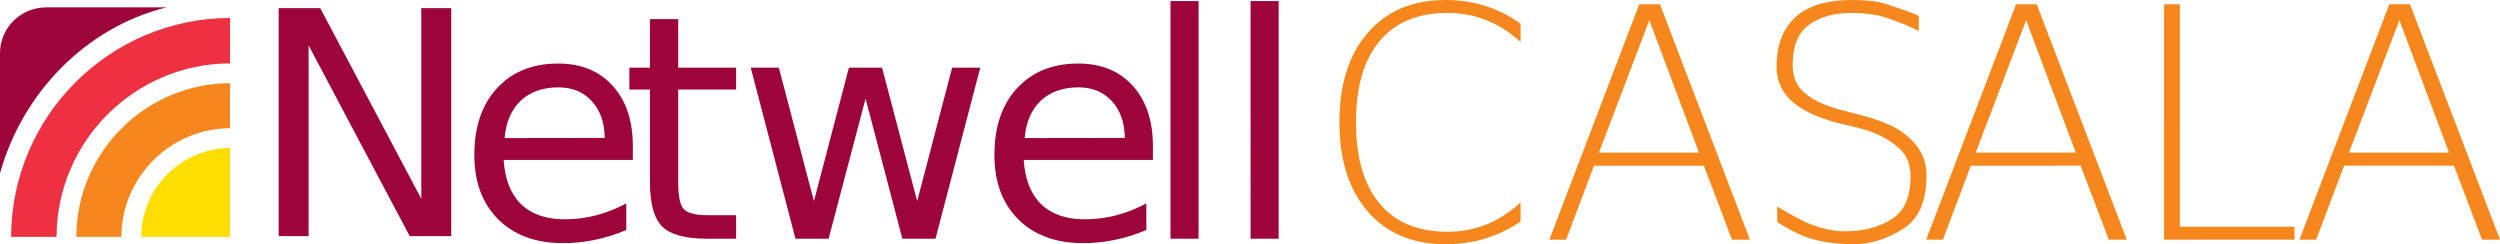
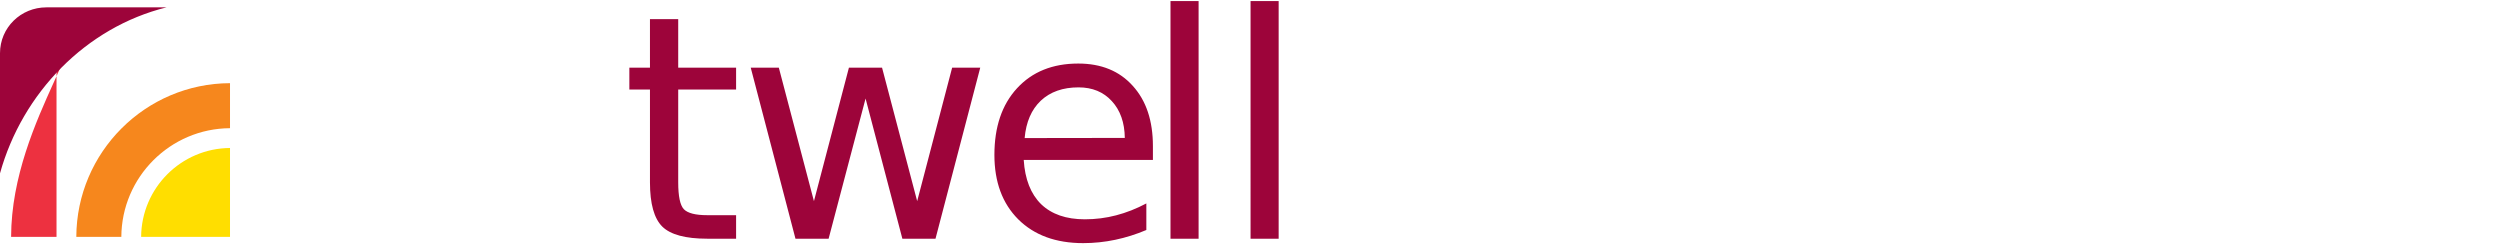
<svg xmlns="http://www.w3.org/2000/svg" viewBox="0 0 625.806 61.134">
  <path d="M30.373 59.29c.08-14.964 12.237-27.122 27.203-27.2V20.82c-21.18.077-38.394 17.29-38.473 38.47h11.27" fill="#f6871d" />
-   <path d="M14.148 59.29c.08-23.912 19.516-43.348 43.428-43.427V4.495C27.396 4.575 2.86 29.11 2.78 59.29h11.368" fill="#ed3140" />
+   <path d="M14.148 59.29V4.495C27.396 4.575 2.86 29.11 2.78 59.29h11.368" fill="#ed3140" />
  <path d="M57.576 59.29V37.046C45.343 37.124 35.41 47.058 35.33 59.29h22.246" fill="#ffde00" />
  <path d="M41.674 1.843h-30.06C5.203 1.843 0 6.92 0 13.328V43.39C5.595 23.24 21.523 6.843 41.674 1.843" fill="#9d043a" />
  <g fill="#9d043a">
-     <path d="M158.413 36.587v3.44h-32.338q.458 7.263 4.357 11.086 3.938 3.784 10.933 3.784 4.052 0 7.836-.994 3.824-.993 7.57-2.98v6.65q-3.785 1.606-7.76 2.447-3.976.84-8.066.84-10.244 0-16.245-5.963-5.965-5.963-5.965-16.13 0-10.513 5.658-16.667 5.695-6.193 15.328-6.193 8.64 0 13.648 5.58 5.045 5.544 5.045 15.1zm-7.033-2.064q-.077-5.772-3.25-9.212-3.134-3.44-8.332-3.44-5.887 0-9.442 3.326-3.517 3.326-4.052 9.365l25.076-.037z" />
    <path d="M169.772 4.784V16.94h14.488v5.466h-14.488v23.24q0 5.238 1.415 6.728 1.452 1.49 5.848 1.49h7.225v5.888h-7.225q-8.142 0-11.238-3.02-3.097-3.058-3.097-11.085v-23.24h-5.16v-5.468h5.16V4.783h7.072zm18.151 12.156h7.033l8.792 33.41 8.754-33.41h8.295l8.792 33.41 8.752-33.41h7.034l-11.2 42.812h-8.295l-9.21-35.09-9.252 35.09h-8.295l-11.2-42.813zM288.6 36.587v3.44h-32.34q.46 7.263 4.358 11.086 3.937 3.784 10.932 3.784 4.052 0 7.837-.994 3.822-.993 7.568-2.98v6.65q-3.784 1.606-7.76 2.447-3.975.84-8.065.84-10.245 0-16.246-5.963-5.963-5.963-5.963-16.13 0-10.513 5.658-16.667 5.696-6.193 15.33-6.193 8.638 0 13.645 5.58 5.046 5.544 5.046 15.1zm-7.035-2.064q-.076-5.772-3.25-9.212-3.133-3.44-8.332-3.44-5.887 0-9.442 3.326-3.515 3.326-4.05 9.365l25.075-.037zM293 .273h7.034v59.48H293V.272zm20.04 0h7.035v59.48h-7.034V.272z" />
  </g>
-   <path d="M380.634 5.96v4.538q-4.026-3.67-8.564-5.446-4.58-1.816-9.71-1.816-11.13 0-17.01 7.025-5.92 7.026-5.92 20.327 0 13.3 5.92 20.364 5.88 7.066 17.01 7.066 5.13 0 9.71-1.816 4.538-1.855 8.564-5.525v4.775q-4.184 2.842-8.88 4.263-4.657 1.42-9.867 1.42-12.392 0-19.496-8.17-7.103-8.208-7.103-22.376 0-14.208 7.104-22.378Q349.496 0 361.888 0q5.29 0 9.946 1.5 4.696 1.46 8.8 4.46zm32.234-.908l-12.63 33.152H425.3L412.868 5.052zm-2.526-3.986h5.17L438.05 59.99h-4.5l-7.024-18.51h-27.508l-6.986 18.51h-4.183l22.495-58.924zm69.97 2.96v3.71Q476.445 5.8 471.748 4.3q-3.078-.987-7.775-1.066-6.946-.118-11.287 3.08-3.947 2.92-3.947 10.023 0 4.38 3 6.945 3.195 2.723 9.63 4.38l4.695 1.224q6.315 1.657 9.748 3.946 6.433 4.38 6.433 11.01 0 9.592-5.643 13.3-6.157 3.988-12.63 3.988-6.748 0-12.076-1.855-3.355-1.343-7.025-3.71V51.7q5.525 3.277 7.735 4.185 4.933 2.012 9.156 2.012 7.223 0 11.998-3.196 4.5-3 4.5-10.537 0-4.42-2.762-6.946-3.987-3.67-10.34-5.21l-4.737-1.144q-5.682-1.382-9.668-3.868-6.038-3.79-6.038-10.34 0-8.17 4.933-12.55Q454.225.04 463.54 0q5.485 0 8.406.947 7.498 2.447 8.366 3.08zm26.88 1.026l-12.63 33.152h25.062L507.192 5.052zm-2.526-3.986h5.17l22.536 58.923h-4.5l-7.025-18.51H493.34l-6.986 18.51h-4.184l22.496-58.924zm37.054 0h3.948v55.687h28.692v3.236h-32.64V1.065zm58.906 3.986l-12.63 33.152h25.062L600.626 5.052zM598.1 1.066h5.17l22.536 58.923h-4.5l-7.024-18.51h-27.508l-6.986 18.51h-4.183L598.1 1.065z" fill="#f6871d" />
-   <path d="M69.758 2.03h10.398l25.305 47.745V2.03h7.493v57.072h-10.397L77.25 11.358v47.744h-7.492V2.032z" fill="#9d043a" />
</svg>